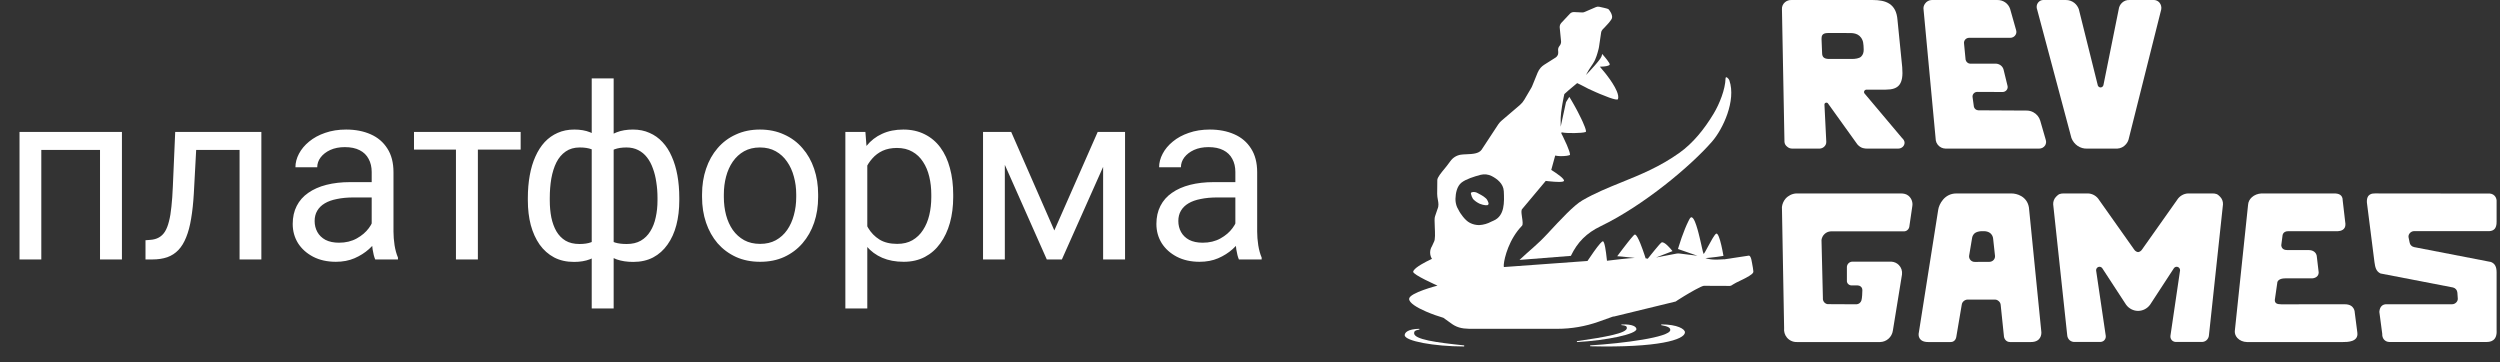
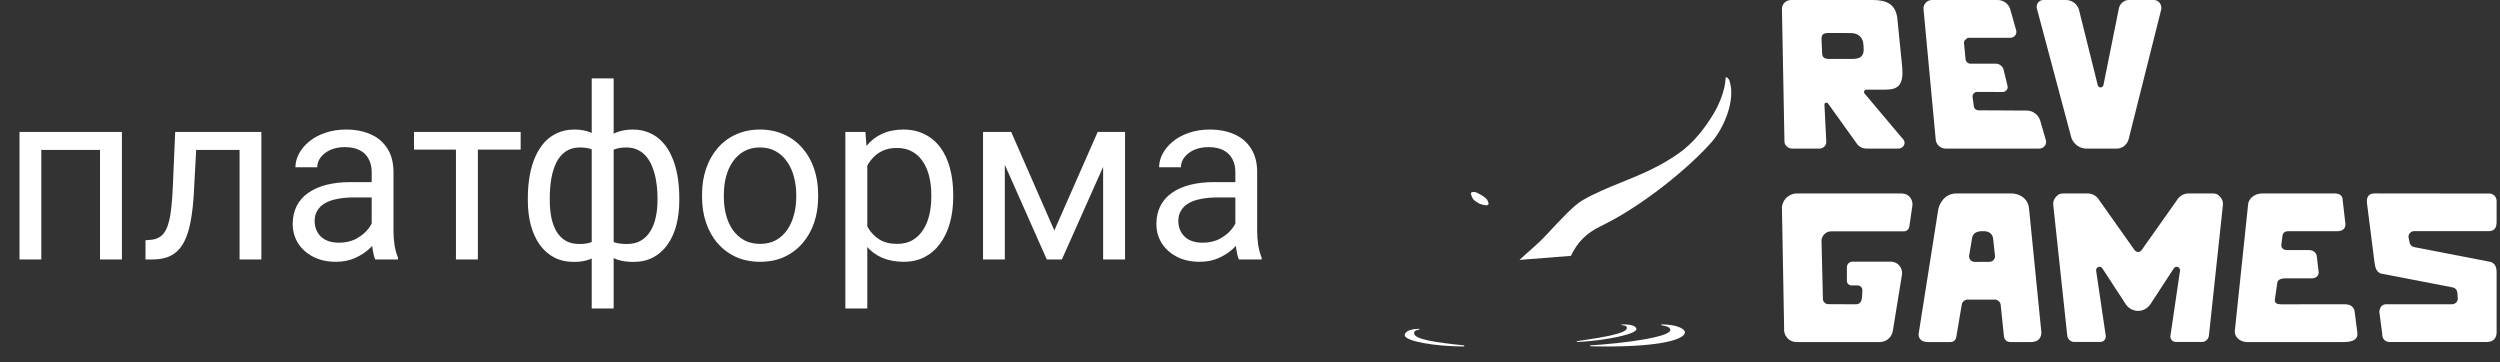
<svg xmlns="http://www.w3.org/2000/svg" width="145" height="21" viewBox="0 0 145 21" fill="none">
  <rect x="0" y="0" width="145" height="21" fill="#333333" stroke="none" />
  <path d="M5.951 7.651V8.697H2.212V7.651H5.951ZM2.396 7.651V15.048H1.132V7.651H2.396ZM7.072 7.651V15.048H5.801V7.651H7.072ZM14.045 7.651V8.697H10.47V7.651H14.045ZM15.159 7.651V15.048H13.895V7.651H15.159ZM10.162 7.651H11.434L11.242 11.22C11.21 11.771 11.158 12.258 11.085 12.682C11.017 13.102 10.921 13.462 10.798 13.762C10.679 14.063 10.529 14.309 10.347 14.501C10.169 14.688 9.955 14.827 9.704 14.918C9.453 15.004 9.164 15.048 8.836 15.048H8.439V13.933L8.713 13.913C8.909 13.899 9.075 13.854 9.212 13.776C9.353 13.699 9.472 13.585 9.567 13.434C9.663 13.279 9.741 13.081 9.8 12.84C9.864 12.598 9.911 12.311 9.943 11.978C9.98 11.646 10.007 11.258 10.025 10.816L10.162 7.651ZM21.558 13.783V9.975C21.558 9.684 21.498 9.431 21.38 9.217C21.266 8.998 21.093 8.829 20.86 8.711C20.628 8.592 20.341 8.533 19.999 8.533C19.68 8.533 19.4 8.588 19.158 8.697C18.921 8.806 18.734 8.95 18.598 9.128C18.465 9.305 18.399 9.497 18.399 9.702H17.135C17.135 9.438 17.203 9.176 17.34 8.916C17.477 8.656 17.672 8.421 17.928 8.212C18.188 7.997 18.497 7.829 18.857 7.706C19.222 7.578 19.628 7.514 20.074 7.514C20.612 7.514 21.086 7.606 21.496 7.788C21.911 7.97 22.234 8.246 22.467 8.615C22.704 8.98 22.822 9.438 22.822 9.989V13.434C22.822 13.68 22.843 13.943 22.884 14.22C22.929 14.498 22.995 14.738 23.082 14.938V15.048H21.763C21.699 14.902 21.649 14.708 21.612 14.467C21.576 14.22 21.558 13.993 21.558 13.783ZM21.776 10.563L21.79 11.452H20.512C20.152 11.452 19.83 11.482 19.548 11.541C19.265 11.595 19.028 11.68 18.837 11.794C18.645 11.908 18.5 12.051 18.399 12.224C18.299 12.393 18.249 12.591 18.249 12.819C18.249 13.052 18.301 13.263 18.406 13.455C18.511 13.646 18.668 13.799 18.878 13.913C19.092 14.022 19.354 14.077 19.664 14.077C20.051 14.077 20.393 13.995 20.689 13.831C20.986 13.667 21.22 13.466 21.394 13.229C21.571 12.992 21.667 12.762 21.681 12.539L22.221 13.147C22.189 13.339 22.102 13.55 21.961 13.783C21.82 14.015 21.631 14.239 21.394 14.453C21.161 14.662 20.883 14.838 20.56 14.979C20.241 15.116 19.881 15.184 19.48 15.184C18.978 15.184 18.538 15.086 18.16 14.89C17.787 14.694 17.495 14.432 17.285 14.104C17.08 13.772 16.977 13.4 16.977 12.99C16.977 12.594 17.055 12.245 17.21 11.944C17.365 11.639 17.588 11.386 17.88 11.185C18.172 10.98 18.523 10.825 18.933 10.72C19.343 10.616 19.801 10.563 20.307 10.563H21.776ZM27.717 7.651V15.048H26.445V7.651H27.717ZM30.198 7.651V8.677H24.012V7.651H30.198ZM39.399 11.479V11.623C39.399 12.142 39.342 12.621 39.228 13.058C39.115 13.491 38.944 13.867 38.716 14.186C38.492 14.505 38.215 14.754 37.882 14.931C37.549 15.105 37.164 15.191 36.727 15.191C36.367 15.191 36.05 15.143 35.776 15.048C35.503 14.947 35.27 14.804 35.079 14.617C34.892 14.43 34.742 14.207 34.628 13.947C34.519 13.683 34.443 13.386 34.402 13.058V9.777C34.443 9.426 34.519 9.112 34.628 8.834C34.742 8.556 34.892 8.319 35.079 8.123C35.27 7.927 35.501 7.776 35.77 7.672C36.038 7.567 36.353 7.514 36.713 7.514C37.068 7.514 37.387 7.578 37.67 7.706C37.957 7.829 38.208 8.007 38.422 8.239C38.641 8.471 38.821 8.752 38.962 9.08C39.108 9.403 39.217 9.768 39.29 10.174C39.363 10.579 39.399 11.014 39.399 11.479ZM38.135 11.623V11.479C38.135 11.16 38.112 10.857 38.066 10.57C38.025 10.278 37.959 10.012 37.868 9.77C37.782 9.524 37.668 9.31 37.526 9.128C37.385 8.945 37.214 8.804 37.014 8.704C36.818 8.604 36.592 8.553 36.337 8.553C36.063 8.553 35.836 8.588 35.653 8.656C35.476 8.724 35.337 8.816 35.236 8.929C35.136 9.039 35.063 9.155 35.018 9.278V13.564C35.072 13.665 35.152 13.76 35.257 13.851C35.362 13.938 35.503 14.011 35.681 14.07C35.858 14.125 36.082 14.152 36.351 14.152C36.67 14.152 36.941 14.088 37.164 13.961C37.392 13.829 37.577 13.646 37.718 13.414C37.864 13.181 37.968 12.912 38.032 12.607C38.101 12.302 38.135 11.974 38.135 11.623ZM30.615 11.623V11.479C30.615 11.014 30.652 10.579 30.725 10.174C30.797 9.768 30.907 9.403 31.053 9.08C31.199 8.752 31.379 8.471 31.593 8.239C31.811 8.007 32.062 7.829 32.345 7.706C32.632 7.578 32.953 7.514 33.309 7.514C33.66 7.514 33.965 7.567 34.225 7.672C34.489 7.776 34.712 7.927 34.895 8.123C35.077 8.319 35.223 8.556 35.332 8.834C35.441 9.112 35.519 9.426 35.565 9.777V12.928C35.523 13.275 35.448 13.587 35.339 13.865C35.23 14.143 35.084 14.382 34.901 14.583C34.719 14.779 34.493 14.929 34.225 15.034C33.96 15.139 33.65 15.191 33.295 15.191C32.857 15.191 32.472 15.105 32.14 14.931C31.807 14.754 31.527 14.505 31.299 14.186C31.076 13.867 30.905 13.491 30.786 13.058C30.672 12.621 30.615 12.142 30.615 11.623ZM31.887 11.479V11.623C31.887 11.974 31.916 12.302 31.976 12.607C32.039 12.912 32.137 13.181 32.27 13.414C32.406 13.646 32.584 13.829 32.803 13.961C33.022 14.088 33.29 14.152 33.609 14.152C33.883 14.152 34.108 14.118 34.286 14.05C34.464 13.981 34.605 13.892 34.71 13.783C34.815 13.674 34.895 13.56 34.949 13.441V9.278C34.904 9.155 34.828 9.039 34.724 8.929C34.623 8.816 34.484 8.724 34.307 8.656C34.129 8.588 33.901 8.553 33.623 8.553C33.304 8.553 33.033 8.631 32.81 8.786C32.586 8.941 32.406 9.153 32.27 9.422C32.137 9.691 32.039 10.003 31.976 10.358C31.916 10.709 31.887 11.083 31.887 11.479ZM34.32 17.891V4.548H35.592V17.891H34.32ZM40.719 11.431V11.274C40.719 10.741 40.796 10.246 40.951 9.791C41.106 9.33 41.329 8.932 41.621 8.594C41.913 8.253 42.266 7.988 42.681 7.802C43.095 7.61 43.56 7.514 44.075 7.514C44.595 7.514 45.062 7.61 45.477 7.802C45.896 7.988 46.251 8.253 46.543 8.594C46.839 8.932 47.065 9.33 47.22 9.791C47.375 10.246 47.452 10.741 47.452 11.274V11.431C47.452 11.965 47.375 12.459 47.22 12.915C47.065 13.37 46.839 13.769 46.543 14.111C46.251 14.448 45.898 14.713 45.483 14.904C45.073 15.091 44.608 15.184 44.089 15.184C43.569 15.184 43.102 15.091 42.688 14.904C42.273 14.713 41.917 14.448 41.621 14.111C41.329 13.769 41.106 13.37 40.951 12.915C40.796 12.459 40.719 11.965 40.719 11.431ZM41.983 11.274V11.431C41.983 11.8 42.027 12.149 42.113 12.477C42.2 12.801 42.33 13.088 42.503 13.339C42.681 13.589 42.902 13.787 43.166 13.933C43.43 14.075 43.738 14.145 44.089 14.145C44.435 14.145 44.738 14.075 44.998 13.933C45.262 13.787 45.481 13.589 45.654 13.339C45.828 13.088 45.957 12.801 46.044 12.477C46.135 12.149 46.181 11.8 46.181 11.431V11.274C46.181 10.91 46.135 10.566 46.044 10.242C45.957 9.914 45.825 9.624 45.648 9.374C45.474 9.119 45.255 8.918 44.991 8.772C44.731 8.626 44.426 8.553 44.075 8.553C43.729 8.553 43.423 8.626 43.159 8.772C42.899 8.918 42.681 9.119 42.503 9.374C42.33 9.624 42.2 9.914 42.113 10.242C42.027 10.566 41.983 10.91 41.983 11.274ZM50.303 9.073V17.891H49.031V7.651H50.193L50.303 9.073ZM55.286 11.288V11.431C55.286 11.969 55.222 12.468 55.095 12.928C54.967 13.384 54.78 13.781 54.534 14.118C54.293 14.455 53.994 14.717 53.639 14.904C53.283 15.091 52.875 15.184 52.415 15.184C51.946 15.184 51.531 15.107 51.171 14.952C50.811 14.797 50.505 14.571 50.255 14.275C50.004 13.979 49.804 13.623 49.653 13.209C49.508 12.794 49.407 12.327 49.352 11.807V11.042C49.407 10.495 49.51 10.005 49.66 9.572C49.81 9.139 50.009 8.77 50.255 8.465C50.505 8.155 50.809 7.92 51.164 7.761C51.52 7.596 51.93 7.514 52.395 7.514C52.859 7.514 53.272 7.606 53.632 7.788C53.992 7.966 54.295 8.221 54.541 8.553C54.787 8.886 54.972 9.285 55.095 9.75C55.222 10.21 55.286 10.723 55.286 11.288ZM54.015 11.431V11.288C54.015 10.919 53.976 10.572 53.898 10.249C53.821 9.921 53.7 9.634 53.536 9.387C53.377 9.137 53.172 8.941 52.921 8.8C52.67 8.654 52.372 8.581 52.025 8.581C51.706 8.581 51.428 8.636 51.191 8.745C50.959 8.854 50.761 9.002 50.597 9.189C50.433 9.371 50.298 9.581 50.193 9.818C50.093 10.05 50.018 10.292 49.968 10.543V12.313C50.059 12.632 50.187 12.933 50.351 13.216C50.515 13.494 50.733 13.719 51.007 13.892C51.28 14.061 51.624 14.145 52.039 14.145C52.381 14.145 52.675 14.075 52.921 13.933C53.172 13.787 53.377 13.589 53.536 13.339C53.7 13.088 53.821 12.801 53.898 12.477C53.976 12.149 54.015 11.8 54.015 11.431ZM61.151 13.366L63.667 7.651H64.884L61.589 15.048H60.714L57.433 7.651H58.649L61.151 13.366ZM58.28 7.651V15.048H57.016V7.651H58.28ZM63.981 15.048V7.651H65.253V15.048H63.981ZM71.651 13.783V9.975C71.651 9.684 71.592 9.431 71.474 9.217C71.36 8.998 71.186 8.829 70.954 8.711C70.722 8.592 70.435 8.533 70.093 8.533C69.774 8.533 69.493 8.588 69.252 8.697C69.015 8.806 68.828 8.95 68.691 9.128C68.559 9.305 68.493 9.497 68.493 9.702H67.228C67.228 9.438 67.297 9.176 67.434 8.916C67.57 8.656 67.766 8.421 68.022 8.212C68.281 7.997 68.591 7.829 68.951 7.706C69.316 7.578 69.721 7.514 70.168 7.514C70.706 7.514 71.18 7.606 71.59 7.788C72.005 7.97 72.328 8.246 72.561 8.615C72.797 8.98 72.916 9.438 72.916 9.989V13.434C72.916 13.68 72.936 13.943 72.978 14.22C73.023 14.498 73.089 14.738 73.176 14.938V15.048H71.856C71.793 14.902 71.743 14.708 71.706 14.467C71.67 14.22 71.651 13.993 71.651 13.783ZM71.87 10.563L71.884 11.452H70.606C70.245 11.452 69.924 11.482 69.642 11.541C69.359 11.595 69.122 11.68 68.931 11.794C68.739 11.908 68.593 12.051 68.493 12.224C68.393 12.393 68.343 12.591 68.343 12.819C68.343 13.052 68.395 13.263 68.5 13.455C68.605 13.646 68.762 13.799 68.972 13.913C69.186 14.022 69.448 14.077 69.758 14.077C70.145 14.077 70.487 13.995 70.783 13.831C71.079 13.667 71.314 13.466 71.487 13.229C71.665 12.992 71.761 12.762 71.774 12.539L72.314 13.147C72.283 13.339 72.196 13.55 72.055 13.783C71.913 14.015 71.724 14.239 71.487 14.453C71.255 14.662 70.977 14.838 70.653 14.979C70.334 15.116 69.974 15.184 69.573 15.184C69.072 15.184 68.632 15.086 68.254 14.89C67.88 14.694 67.588 14.432 67.379 14.104C67.174 13.772 67.071 13.4 67.071 12.99C67.071 12.594 67.149 12.245 67.304 11.944C67.459 11.639 67.682 11.386 67.974 11.185C68.265 10.98 68.616 10.825 69.026 10.72C69.436 10.616 69.894 10.563 70.4 10.563H71.87Z" fill="white" />
  <path d="M94.359 19.023C94.359 18.928 94.301 18.879 94.05 18.857C94.027 18.857 94.036 18.819 94.059 18.818C94.702 18.794 94.91 18.952 94.912 19.089C94.912 19.376 93.222 19.741 91.48 19.839C91.474 19.839 91.468 19.837 91.464 19.832C91.459 19.827 91.457 19.821 91.456 19.814C91.456 19.808 91.457 19.801 91.461 19.796C91.464 19.791 91.47 19.787 91.475 19.785C93.118 19.548 94.361 19.327 94.359 19.023Z" fill="white" />
  <path d="M82.018 19.33C82.015 19.219 82.069 19.157 82.317 19.116C82.339 19.112 82.329 19.071 82.306 19.071C81.667 19.085 81.468 19.283 81.473 19.444C81.484 19.779 83.177 20.094 84.908 20.095C84.914 20.094 84.919 20.09 84.923 20.084C84.927 20.078 84.929 20.071 84.929 20.063C84.929 20.056 84.927 20.048 84.923 20.043C84.919 20.037 84.914 20.033 84.908 20.032C83.272 19.862 82.029 19.685 82.018 19.33Z" fill="white" />
  <path d="M96.876 19.142C96.881 19.003 96.733 18.929 96.362 18.862C96.333 18.856 96.348 18.815 96.377 18.815C97.278 18.819 97.735 19.081 97.727 19.28C97.71 19.7 96.198 20.176 92.245 20.084C92.239 20.082 92.234 20.079 92.23 20.074C92.226 20.07 92.224 20.064 92.224 20.058C92.224 20.051 92.226 20.045 92.23 20.041C92.234 20.036 92.239 20.032 92.245 20.031C94.121 19.918 96.859 19.562 96.876 19.142Z" fill="white" />
  <path d="M85.758 11.784C85.802 11.81 85.848 11.829 85.895 11.842L86.002 11.876C86.089 11.9 86.179 11.909 86.268 11.901C86.38 11.856 86.331 11.75 86.29 11.663C86.284 11.65 86.278 11.637 86.272 11.625C86.202 11.462 85.948 11.328 85.699 11.197C85.596 11.136 85.477 11.12 85.364 11.152C85.356 11.153 85.347 11.157 85.34 11.163C85.333 11.168 85.326 11.176 85.322 11.185C85.317 11.193 85.314 11.203 85.313 11.214C85.312 11.224 85.313 11.234 85.316 11.244C85.338 11.351 85.378 11.451 85.434 11.539C85.53 11.641 85.64 11.724 85.758 11.784Z" fill="white" />
-   <path fill-rule="evenodd" clip-rule="evenodd" d="M101.577 15.044L101.575 15.036C101.545 14.927 101.504 14.835 101.44 14.825L100.477 14.971C100.477 14.971 100.438 14.978 100.37 14.989C100.36 14.991 100.349 14.992 100.338 14.994C100.295 15 100.244 15.008 100.187 15.015L99.994 15.044V15.036L99.993 15.036C99.978 15.037 99.962 15.039 99.947 15.04C99.931 15.041 99.915 15.043 99.899 15.044C99.794 15.052 99.682 15.057 99.57 15.058L99.553 15.058C99.501 15.058 99.449 15.056 99.397 15.054C99.375 15.053 99.354 15.052 99.332 15.05C99.319 15.049 99.306 15.048 99.292 15.047C99.284 15.046 99.277 15.045 99.269 15.045L99.261 15.044C99.239 15.042 99.216 15.039 99.194 15.036C99.136 15.028 99.08 15.018 99.028 15.005C98.988 14.995 98.95 14.984 98.915 14.971C98.915 14.971 98.973 14.966 99.066 14.956C99.101 14.953 99.142 14.949 99.186 14.944L99.207 14.942C99.31 14.931 99.431 14.917 99.553 14.902L99.568 14.9C99.671 14.886 99.773 14.872 99.867 14.856C99.899 14.851 99.931 14.845 99.961 14.84C99.941 14.73 99.919 14.614 99.896 14.497C99.819 14.115 99.721 13.73 99.623 13.596C99.621 13.594 99.62 13.592 99.618 13.59C99.615 13.585 99.611 13.581 99.608 13.578C99.606 13.575 99.603 13.573 99.601 13.571C99.585 13.555 99.569 13.547 99.553 13.547C99.529 13.548 99.492 13.585 99.446 13.647C99.416 13.688 99.382 13.741 99.346 13.8C99.331 13.825 99.315 13.851 99.299 13.879C99.218 14.017 99.131 14.178 99.052 14.323C99 14.42 98.951 14.509 98.912 14.579L98.905 14.592L98.9 14.6L98.892 14.614L98.885 14.626C98.861 14.667 98.841 14.697 98.828 14.714C98.822 14.721 98.817 14.725 98.814 14.726C98.813 14.727 98.811 14.726 98.81 14.725C98.809 14.724 98.808 14.722 98.807 14.721C98.797 14.704 98.782 14.655 98.764 14.582C98.75 14.526 98.734 14.457 98.716 14.378L98.674 14.188C98.664 14.146 98.655 14.104 98.645 14.06C98.624 13.971 98.603 13.877 98.58 13.783C98.559 13.695 98.537 13.607 98.515 13.52C98.505 13.482 98.495 13.444 98.485 13.406C98.481 13.392 98.477 13.377 98.473 13.363C98.469 13.347 98.464 13.331 98.46 13.315C98.411 13.143 98.359 12.984 98.307 12.86C98.233 12.686 98.157 12.582 98.083 12.605C98.055 12.614 98.027 12.641 97.999 12.691C97.988 12.712 97.976 12.733 97.965 12.755C97.953 12.778 97.94 12.802 97.928 12.827C97.859 12.964 97.793 13.114 97.731 13.266C97.661 13.437 97.597 13.61 97.54 13.77C97.533 13.79 97.527 13.809 97.52 13.829L97.518 13.834C97.458 14.007 97.409 14.162 97.373 14.278C97.36 14.318 97.35 14.353 97.341 14.383C97.334 14.406 97.328 14.426 97.323 14.442L98.45 14.833L97.41 14.704C97.35 14.696 97.29 14.698 97.231 14.71L96.052 14.935L97.006 14.565C97.001 14.559 96.994 14.55 96.986 14.54C96.978 14.53 96.968 14.518 96.957 14.505C96.907 14.444 96.831 14.355 96.747 14.273C96.724 14.249 96.699 14.226 96.675 14.204C96.567 14.108 96.456 14.037 96.378 14.056C96.365 14.06 96.333 14.09 96.288 14.137C96.261 14.167 96.229 14.203 96.194 14.243C96.126 14.32 96.048 14.414 95.97 14.509C95.951 14.532 95.932 14.555 95.914 14.578C95.894 14.602 95.875 14.626 95.856 14.649L95.854 14.652C95.831 14.68 95.808 14.708 95.787 14.734L95.759 14.769L95.727 14.809C95.71 14.83 95.694 14.851 95.679 14.87L95.632 14.928C95.595 14.975 95.573 15.003 95.573 15.003H95.545L95.5 14.991L95.472 14.987H95.448L95.44 14.964C95.435 14.946 95.427 14.923 95.418 14.896L95.412 14.877C95.402 14.845 95.39 14.808 95.376 14.768C95.319 14.597 95.237 14.36 95.15 14.145L95.142 14.126C95.131 14.098 95.12 14.071 95.108 14.045C95.062 13.937 95.016 13.838 94.972 13.761L94.969 13.755C94.967 13.752 94.965 13.749 94.963 13.747C94.901 13.64 94.844 13.582 94.802 13.61C94.794 13.615 94.785 13.622 94.774 13.632C94.761 13.644 94.746 13.659 94.729 13.678C94.651 13.76 94.531 13.905 94.396 14.077C94.31 14.186 94.218 14.305 94.125 14.427C94.07 14.498 94.016 14.57 93.962 14.642C93.906 14.717 93.85 14.79 93.798 14.861C93.859 14.864 93.925 14.868 93.993 14.874C94.234 14.893 94.499 14.922 94.662 14.942C94.732 14.95 94.783 14.957 94.805 14.959L94.817 14.961C94.803 14.961 94.789 14.962 94.774 14.963C94.694 14.966 94.6 14.973 94.5 14.981C94.345 14.994 94.176 15.011 94.022 15.028L93.985 15.032L93.945 15.037C93.889 15.043 93.836 15.049 93.788 15.055C93.731 15.061 93.681 15.067 93.639 15.072L93.205 15.124C93.19 14.973 93.171 14.808 93.149 14.652C93.134 14.54 93.117 14.433 93.099 14.339C93.061 14.142 93.018 14.002 92.971 13.996C92.941 13.992 92.883 14.041 92.81 14.123C92.61 14.345 92.292 14.809 92.073 15.137L87.233 15.488C87.217 15.482 87.212 15.424 87.221 15.326C87.23 15.23 87.252 15.097 87.291 14.938C87.376 14.595 87.538 14.137 87.812 13.694C87.941 13.486 88.094 13.281 88.276 13.094C88.341 13.027 88.31 12.819 88.279 12.611L88.277 12.599C88.267 12.53 88.257 12.462 88.251 12.399C88.249 12.377 88.247 12.355 88.246 12.334C88.244 12.311 88.244 12.29 88.244 12.269C88.246 12.203 88.257 12.152 88.285 12.125L89.653 10.492C89.668 10.494 89.682 10.496 89.696 10.498L89.725 10.501C89.764 10.505 89.804 10.51 89.843 10.514C90.26 10.558 90.676 10.578 90.709 10.492C90.755 10.374 90.301 10.062 89.998 9.87C89.99 9.864 89.981 9.859 89.973 9.854L90.202 9.021C90.283 9.041 90.378 9.051 90.476 9.055C90.76 9.066 91.062 9.02 91.062 8.972C91.062 8.873 90.982 8.651 90.88 8.414C90.807 8.243 90.723 8.065 90.651 7.92C90.632 7.883 90.615 7.849 90.599 7.817C90.583 7.788 90.569 7.761 90.556 7.736L90.574 7.671C90.578 7.672 90.582 7.673 90.586 7.674L90.592 7.676C90.608 7.68 90.627 7.684 90.647 7.687C90.671 7.691 90.697 7.695 90.725 7.698C90.754 7.701 90.785 7.704 90.818 7.706C90.847 7.708 90.876 7.71 90.907 7.712C91.034 7.718 91.177 7.72 91.318 7.718C91.591 7.714 91.851 7.694 91.947 7.661C91.97 7.653 91.983 7.644 91.986 7.635C91.992 7.608 91.983 7.556 91.962 7.485C91.951 7.446 91.935 7.401 91.916 7.351C91.885 7.269 91.845 7.173 91.798 7.068C91.771 7.01 91.743 6.948 91.712 6.884C91.658 6.77 91.597 6.65 91.533 6.526C91.526 6.512 91.519 6.499 91.512 6.485L91.498 6.458C91.49 6.443 91.483 6.429 91.475 6.415C91.467 6.399 91.458 6.383 91.45 6.367C91.442 6.352 91.434 6.337 91.426 6.322C91.418 6.308 91.411 6.294 91.403 6.281C91.396 6.267 91.389 6.254 91.382 6.241L91.377 6.232C91.351 6.185 91.325 6.138 91.299 6.092C91.285 6.067 91.272 6.042 91.257 6.018C91.236 5.981 91.215 5.944 91.194 5.908L91.181 5.885C91.165 5.858 91.149 5.832 91.134 5.805C91.11 5.765 91.086 5.726 91.063 5.688C91.048 5.664 91.034 5.641 91.019 5.618L90.829 5.925L90.519 7.351V6.884C90.519 6.866 90.52 6.847 90.52 6.827C90.526 6.639 90.559 6.391 90.598 6.157L90.599 6.151C90.604 6.117 90.61 6.084 90.616 6.051L90.622 6.012L90.627 5.987L90.631 5.965L90.638 5.928C90.64 5.913 90.643 5.899 90.645 5.885C90.648 5.872 90.65 5.859 90.653 5.846L90.658 5.819L90.664 5.788L90.665 5.783C90.67 5.754 90.676 5.726 90.681 5.7L90.683 5.687C90.692 5.647 90.699 5.611 90.705 5.58L90.713 5.545C90.724 5.49 90.731 5.458 90.731 5.458L90.992 5.224L91.476 4.82C91.533 4.847 91.59 4.874 91.644 4.901C91.753 4.955 91.853 5.007 91.933 5.048C92.044 5.106 92.116 5.145 92.116 5.145C92.116 5.145 92.287 5.226 92.523 5.33L92.563 5.348C92.599 5.363 92.636 5.379 92.674 5.396C92.712 5.412 92.751 5.429 92.79 5.446C92.97 5.521 93.161 5.598 93.331 5.659C93.606 5.757 93.824 5.811 93.844 5.746C93.882 5.627 93.848 5.466 93.774 5.288C93.648 4.986 93.405 4.633 93.192 4.355L93.172 4.329C93.162 4.317 93.153 4.305 93.144 4.293L93.129 4.275L93.117 4.259L93.115 4.256L93.097 4.234L93.09 4.225C92.953 4.053 92.841 3.925 92.804 3.883L92.796 3.874L92.79 3.868L92.797 3.868C92.801 3.868 92.806 3.868 92.812 3.868C92.889 3.866 93.147 3.858 93.281 3.806C93.303 3.798 93.322 3.788 93.336 3.777C93.351 3.765 93.361 3.752 93.364 3.737C93.365 3.731 93.364 3.723 93.362 3.714C93.358 3.697 93.347 3.675 93.332 3.648C93.306 3.604 93.266 3.547 93.218 3.483L93.213 3.476C93.203 3.464 93.194 3.451 93.183 3.438C93.177 3.43 93.171 3.423 93.165 3.415C93.147 3.392 93.128 3.368 93.108 3.344L93.107 3.342L93.102 3.336C93.074 3.303 93.045 3.268 93.016 3.234L92.998 3.213L92.988 3.201L92.977 3.188L92.955 3.162C92.945 3.151 92.936 3.141 92.927 3.13C92.918 3.17 92.908 3.209 92.896 3.248C92.894 3.256 92.891 3.263 92.889 3.27C92.879 3.299 92.858 3.337 92.828 3.382C92.818 3.397 92.807 3.413 92.795 3.429L92.79 3.436C92.786 3.443 92.781 3.449 92.776 3.455C92.758 3.48 92.738 3.507 92.716 3.534C92.701 3.554 92.684 3.574 92.668 3.595L92.66 3.604C92.635 3.635 92.609 3.666 92.582 3.697C92.552 3.733 92.52 3.769 92.488 3.806C92.413 3.891 92.336 3.977 92.265 4.053L92.245 4.075L92.22 4.103L92.218 4.105C92.084 4.249 91.984 4.352 91.984 4.352C92.034 4.256 92.087 4.162 92.143 4.069L92.155 4.05L92.17 4.026L92.175 4.018C92.18 4.01 92.185 4.002 92.19 3.994C92.243 3.909 92.299 3.826 92.357 3.744L92.367 3.73L92.373 3.722C92.406 3.676 92.437 3.624 92.466 3.568L92.472 3.555C92.481 3.538 92.49 3.521 92.498 3.503C92.501 3.496 92.504 3.49 92.507 3.483C92.512 3.473 92.516 3.462 92.521 3.452C92.549 3.386 92.575 3.319 92.598 3.253C92.605 3.233 92.612 3.212 92.618 3.192L92.622 3.18C92.634 3.143 92.645 3.107 92.655 3.073C92.673 3.013 92.688 2.956 92.7 2.908C92.702 2.899 92.704 2.891 92.706 2.883L92.709 2.874C92.712 2.863 92.715 2.852 92.717 2.843C92.719 2.834 92.721 2.825 92.723 2.817C92.735 2.767 92.74 2.737 92.74 2.736L92.864 1.897C92.873 1.824 92.906 1.755 92.957 1.701C92.989 1.67 93.029 1.63 93.072 1.586L93.074 1.584C93.149 1.507 93.234 1.415 93.308 1.328C93.32 1.314 93.331 1.301 93.342 1.287C93.42 1.192 93.48 1.105 93.496 1.047C93.548 0.853 93.332 0.566 93.29 0.532C93.259 0.5 92.925 0.429 92.755 0.392L92.75 0.391C92.689 0.379 92.626 0.385 92.568 0.41L91.898 0.698C91.856 0.716 91.811 0.724 91.766 0.722L91.291 0.7C91.247 0.698 91.202 0.706 91.161 0.723C91.121 0.739 91.085 0.764 91.055 0.796L91.053 0.798L90.552 1.331C90.519 1.368 90.494 1.411 90.479 1.458C90.478 1.461 90.477 1.465 90.476 1.469C90.469 1.494 90.464 1.519 90.463 1.544C90.462 1.558 90.462 1.572 90.463 1.586C90.463 1.592 90.464 1.597 90.464 1.603L90.541 2.391C90.541 2.395 90.541 2.398 90.541 2.402L90.542 2.405C90.542 2.408 90.542 2.41 90.542 2.413C90.543 2.434 90.542 2.455 90.539 2.475C90.538 2.48 90.537 2.485 90.536 2.49C90.528 2.535 90.511 2.579 90.485 2.618C90.48 2.626 90.474 2.635 90.467 2.643L90.444 2.672C90.428 2.692 90.415 2.714 90.404 2.736C90.394 2.756 90.387 2.776 90.381 2.797C90.371 2.836 90.367 2.876 90.37 2.917L90.378 3.022C90.381 3.057 90.378 3.092 90.371 3.127C90.367 3.142 90.363 3.157 90.358 3.171C90.354 3.181 90.35 3.191 90.345 3.201C90.342 3.206 90.339 3.212 90.336 3.217C90.311 3.263 90.276 3.303 90.233 3.333C90.23 3.334 90.228 3.336 90.225 3.338L89.555 3.762C89.482 3.809 89.416 3.866 89.359 3.929C89.321 3.973 89.286 4.019 89.256 4.069C89.226 4.116 89.201 4.167 89.18 4.22L88.876 4.968C88.866 4.993 88.855 5.018 88.843 5.042C88.84 5.049 88.836 5.056 88.832 5.063C88.825 5.077 88.818 5.09 88.811 5.102L88.412 5.781C88.345 5.897 88.258 6.001 88.156 6.089L87.097 6.993C87.025 7.054 86.962 7.123 86.908 7.2L85.93 8.688C85.767 8.917 85.396 8.933 85.065 8.947C84.942 8.952 84.825 8.957 84.726 8.972C84.604 8.991 84.487 9.035 84.382 9.1C84.278 9.166 84.187 9.252 84.117 9.353L83.926 9.608C83.894 9.653 83.839 9.719 83.776 9.795C83.603 10.004 83.365 10.289 83.364 10.44L83.356 11.241C83.355 11.363 83.376 11.474 83.395 11.581C83.429 11.765 83.46 11.937 83.375 12.125L83.231 12.55C83.194 12.634 83.205 12.885 83.217 13.16C83.233 13.512 83.251 13.904 83.168 14.031L83.054 14.281C82.984 14.391 82.948 14.518 82.948 14.648C82.948 14.718 82.958 14.787 82.979 14.852C82.996 14.909 83.022 14.964 83.054 15.015C83.032 15.025 83.01 15.035 82.986 15.046C82.665 15.198 82.136 15.473 81.997 15.683C81.979 15.709 81.968 15.735 81.964 15.759C81.936 15.931 83.375 16.566 83.375 16.566C83.375 16.566 81.748 16.984 81.73 17.329C81.717 17.565 82.187 17.843 82.711 18.07C83.064 18.223 83.442 18.353 83.713 18.431L84.161 18.751C84.229 18.802 84.296 18.845 84.362 18.881C84.718 19.074 85.064 19.073 85.502 19.071C85.538 19.071 85.576 19.071 85.613 19.071H87.161C87.232 19.071 87.302 19.071 87.361 19.07C87.417 19.07 87.465 19.07 87.496 19.07C87.518 19.07 87.532 19.07 87.535 19.071H90.324C91.143 19.071 91.956 18.931 92.728 18.656L93.566 18.357C93.576 18.358 93.585 18.358 93.595 18.358C93.603 18.358 93.61 18.358 93.618 18.357L97.192 17.487C97.216 17.469 97.258 17.441 97.313 17.404C97.394 17.352 97.503 17.283 97.626 17.208C97.65 17.193 97.674 17.178 97.699 17.163C97.75 17.133 97.802 17.101 97.855 17.07C97.888 17.05 97.921 17.031 97.954 17.012L97.966 17.004C98.043 16.959 98.121 16.915 98.196 16.873L98.219 16.86C98.253 16.841 98.288 16.822 98.322 16.803C98.55 16.679 98.744 16.586 98.82 16.577L100.331 16.583C100.348 16.581 100.365 16.578 100.381 16.573C100.394 16.569 100.408 16.564 100.42 16.558C100.445 16.547 100.467 16.533 100.488 16.516C100.49 16.514 100.493 16.512 100.495 16.51C100.499 16.508 100.502 16.505 100.506 16.503C100.546 16.474 100.611 16.439 100.689 16.399L100.692 16.397C100.71 16.388 100.729 16.379 100.749 16.369C100.797 16.345 100.85 16.32 100.904 16.293C100.96 16.266 101.019 16.238 101.078 16.209C101.107 16.194 101.136 16.18 101.165 16.165C101.193 16.151 101.221 16.136 101.249 16.122C101.391 16.047 101.52 15.971 101.602 15.901C101.651 15.86 101.683 15.82 101.692 15.784C101.695 15.774 101.695 15.756 101.694 15.732C101.691 15.684 101.681 15.612 101.669 15.537C101.659 15.476 101.648 15.414 101.637 15.36C101.632 15.338 101.628 15.309 101.623 15.277C101.611 15.208 101.597 15.122 101.577 15.044ZM85.784 13.056C85.601 13.054 85.42 13.011 85.258 12.928C84.949 12.778 84.677 12.324 84.647 12.273L84.51 12.016C84.445 11.861 84.414 11.696 84.417 11.53C84.426 11.218 84.496 10.801 84.775 10.585C85.03 10.387 85.511 10.236 85.87 10.141C86.087 10.085 86.319 10.11 86.517 10.211C86.826 10.369 87.199 10.648 87.22 11.089C87.25 11.718 87.282 12.518 86.625 12.798C86.584 12.815 86.542 12.834 86.499 12.854C86.281 12.974 86.036 13.043 85.784 13.056Z" fill="white" />
  <path d="M88.13 15.075L91.111 14.84C91.496 14.039 92.022 13.514 92.838 13.121C95.35 11.909 98.084 9.61 99.302 8.208C99.933 7.483 100.702 5.836 100.306 4.671C100.261 4.538 100.085 4.392 100.082 4.548C100.067 5.179 99.735 6.019 99.389 6.595C98.84 7.506 98.189 8.305 97.408 8.863C96.272 9.673 95.144 10.13 94.054 10.571C93.271 10.888 92.508 11.197 91.775 11.623C91.285 11.906 90.55 12.697 89.726 13.585C89.155 14.2 88.736 14.504 88.13 15.075Z" fill="white" />
-   <path d="M111.656 0.207C111.698 0.145 111.755 0.095 111.822 0.059C111.889 0.023 111.963 0.003 112.039 0.001L115.849 0.001C116.008 -0.002 116.163 0.044 116.294 0.131C116.433 0.225 116.536 0.361 116.587 0.518L116.935 1.749C116.948 1.793 116.953 1.838 116.949 1.883C116.945 1.928 116.931 1.972 116.909 2.011C116.878 2.068 116.832 2.115 116.775 2.147C116.718 2.179 116.653 2.195 116.587 2.193H114.216C114.172 2.192 114.128 2.2 114.088 2.218C114.048 2.235 114.012 2.261 113.984 2.293C113.955 2.325 113.934 2.364 113.922 2.405C113.91 2.446 113.908 2.489 113.915 2.531L114.004 3.461C114.016 3.522 114.047 3.577 114.094 3.619C114.14 3.661 114.199 3.688 114.262 3.694H115.79C115.896 3.704 115.996 3.748 116.074 3.818C116.148 3.887 116.198 3.976 116.216 4.074L116.441 4.998C116.448 5.037 116.447 5.077 116.437 5.115C116.428 5.153 116.41 5.189 116.386 5.221C116.358 5.256 116.323 5.286 116.281 5.306C116.24 5.326 116.195 5.336 116.149 5.336L114.668 5.33C114.628 5.332 114.589 5.342 114.553 5.36C114.518 5.378 114.486 5.404 114.462 5.435C114.438 5.466 114.42 5.502 114.412 5.54C114.403 5.578 114.403 5.618 114.412 5.656L114.486 6.192C114.499 6.249 114.532 6.3 114.578 6.337C114.625 6.375 114.682 6.396 114.742 6.398L117.573 6.413C117.699 6.418 117.822 6.451 117.933 6.51C118.127 6.614 118.27 6.788 118.332 6.994L118.658 8.124C118.673 8.175 118.677 8.227 118.671 8.279C118.665 8.33 118.648 8.38 118.622 8.426C118.585 8.486 118.533 8.535 118.471 8.569C118.408 8.603 118.337 8.62 118.266 8.619H112.839C112.754 8.616 112.671 8.596 112.595 8.56C112.513 8.52 112.441 8.462 112.386 8.39C112.33 8.319 112.293 8.235 112.277 8.147L111.567 0.562C111.556 0.5 111.558 0.436 111.573 0.375C111.589 0.314 111.617 0.257 111.656 0.207Z" fill="white" />
+   <path d="M111.656 0.207C111.698 0.145 111.755 0.095 111.822 0.059C111.889 0.023 111.963 0.003 112.039 0.001L115.849 0.001C116.008 -0.002 116.163 0.044 116.294 0.131C116.433 0.225 116.536 0.361 116.587 0.518L116.935 1.749C116.948 1.793 116.953 1.838 116.949 1.883C116.945 1.928 116.931 1.972 116.909 2.011C116.878 2.068 116.832 2.115 116.775 2.147C116.718 2.179 116.653 2.195 116.587 2.193H114.216C114.172 2.192 114.128 2.2 114.088 2.218C113.955 2.325 113.934 2.364 113.922 2.405C113.91 2.446 113.908 2.489 113.915 2.531L114.004 3.461C114.016 3.522 114.047 3.577 114.094 3.619C114.14 3.661 114.199 3.688 114.262 3.694H115.79C115.896 3.704 115.996 3.748 116.074 3.818C116.148 3.887 116.198 3.976 116.216 4.074L116.441 4.998C116.448 5.037 116.447 5.077 116.437 5.115C116.428 5.153 116.41 5.189 116.386 5.221C116.358 5.256 116.323 5.286 116.281 5.306C116.24 5.326 116.195 5.336 116.149 5.336L114.668 5.33C114.628 5.332 114.589 5.342 114.553 5.36C114.518 5.378 114.486 5.404 114.462 5.435C114.438 5.466 114.42 5.502 114.412 5.54C114.403 5.578 114.403 5.618 114.412 5.656L114.486 6.192C114.499 6.249 114.532 6.3 114.578 6.337C114.625 6.375 114.682 6.396 114.742 6.398L117.573 6.413C117.699 6.418 117.822 6.451 117.933 6.51C118.127 6.614 118.27 6.788 118.332 6.994L118.658 8.124C118.673 8.175 118.677 8.227 118.671 8.279C118.665 8.33 118.648 8.38 118.622 8.426C118.585 8.486 118.533 8.535 118.471 8.569C118.408 8.603 118.337 8.62 118.266 8.619H112.839C112.754 8.616 112.671 8.596 112.595 8.56C112.513 8.52 112.441 8.462 112.386 8.39C112.33 8.319 112.293 8.235 112.277 8.147L111.567 0.562C111.556 0.5 111.558 0.436 111.573 0.375C111.589 0.314 111.617 0.257 111.656 0.207Z" fill="white" />
  <path d="M118.146 0.27C118.173 0.193 118.221 0.126 118.284 0.078C118.347 0.03 118.422 0.003 118.499 0.001L119.82 0.001C119.998 -0.002 120.172 0.057 120.314 0.17C120.429 0.263 120.518 0.388 120.571 0.53L121.675 4.961C121.69 4.997 121.715 5.027 121.747 5.047C121.779 5.067 121.817 5.075 121.854 5.07C121.891 5.065 121.925 5.048 121.952 5.021C121.979 4.994 121.997 4.958 122.003 4.919L122.884 0.544C122.902 0.394 122.972 0.257 123.08 0.158C123.197 0.049 123.349 -0.007 123.505 0.001L124.947 0.001C125.004 0.004 125.061 0.019 125.113 0.045C125.165 0.071 125.211 0.108 125.25 0.153C125.294 0.206 125.327 0.27 125.344 0.338C125.362 0.407 125.364 0.479 125.351 0.549L123.478 8.008C123.453 8.142 123.394 8.266 123.306 8.366C123.243 8.441 123.165 8.502 123.079 8.546C122.992 8.589 122.898 8.614 122.803 8.619H121.051C120.859 8.627 120.67 8.573 120.508 8.465C120.344 8.355 120.216 8.194 120.143 8.004L118.154 0.551C118.12 0.461 118.117 0.362 118.146 0.27Z" fill="white" />
  <path fill-rule="evenodd" clip-rule="evenodd" d="M109.371 5.199H108.242C108.215 5.203 108.189 5.214 108.168 5.23C108.147 5.247 108.131 5.268 108.122 5.293C108.113 5.317 108.111 5.344 108.117 5.369C108.123 5.394 108.136 5.417 108.155 5.436L110.316 8.002C110.391 8.072 110.465 8.164 110.465 8.277C110.465 8.466 110.3 8.619 110.095 8.619C110.089 8.619 110.083 8.619 110.077 8.619L110.074 8.619C110.073 8.619 110.072 8.619 110.071 8.619H108.316C108.168 8.619 107.946 8.619 107.731 8.379L106.012 5.984C105.996 5.969 105.975 5.959 105.953 5.955C105.93 5.951 105.907 5.953 105.886 5.962C105.865 5.97 105.847 5.985 105.835 6.003C105.823 6.021 105.817 6.042 105.818 6.064L105.924 8.216C105.928 8.275 105.917 8.335 105.892 8.389C105.866 8.444 105.828 8.492 105.778 8.53C105.712 8.583 105.63 8.613 105.544 8.618H103.962C103.857 8.623 103.754 8.589 103.675 8.524L103.636 8.491C103.596 8.458 103.563 8.418 103.539 8.373C103.516 8.327 103.502 8.278 103.499 8.228L103.353 0.537C103.347 0.461 103.36 0.385 103.391 0.314C103.421 0.243 103.469 0.18 103.529 0.129C103.634 0.041 103.771 -0.006 103.912 0.001L108.619 0.001C109.371 0.001 109.987 0.206 110.055 1.163L110.329 3.9C110.413 4.891 110.123 5.199 109.371 5.199ZM107.946 3.283C108.061 3.173 108.096 3.027 108.094 2.873C108.094 2.873 108.094 2.463 108.02 2.326C107.851 1.911 107.447 1.914 107.237 1.916C107.226 1.916 107.215 1.916 107.205 1.916L106.019 1.915C105.667 1.915 105.649 2.099 105.649 2.26L105.682 3.071C105.682 3.302 105.787 3.42 106.094 3.42H107.427C107.592 3.418 107.831 3.394 107.946 3.283Z" fill="white" />
  <path d="M110.634 13.34C110.581 13.388 110.513 13.415 110.442 13.419L106.18 13.419C106.048 13.426 105.923 13.48 105.825 13.571C105.728 13.662 105.665 13.785 105.647 13.918L105.728 17.28C105.722 17.329 105.727 17.379 105.743 17.425C105.759 17.472 105.785 17.514 105.819 17.549C105.854 17.584 105.895 17.61 105.941 17.626C105.987 17.642 106.035 17.647 106.083 17.641L107.679 17.649C107.743 17.646 107.804 17.622 107.855 17.582C107.905 17.542 107.943 17.488 107.963 17.425C108.005 17.29 108.017 16.938 108.017 16.829C108.017 16.623 107.837 16.555 107.747 16.555H107.409C107.361 16.558 107.313 16.549 107.27 16.527C107.226 16.506 107.189 16.475 107.161 16.435C107.122 16.375 107.114 16.34 107.12 16.268V15.473C107.127 15.388 107.167 15.31 107.23 15.255C107.293 15.2 107.374 15.172 107.457 15.177H109.708C109.867 15.187 110.017 15.255 110.131 15.369C110.201 15.44 110.255 15.526 110.287 15.621C110.319 15.717 110.329 15.819 110.316 15.919L109.787 19.172C109.761 19.359 109.669 19.529 109.528 19.651C109.395 19.767 109.227 19.833 109.053 19.838H104.216C104.106 19.841 103.997 19.819 103.897 19.773C103.797 19.728 103.708 19.659 103.637 19.573C103.576 19.499 103.531 19.412 103.504 19.319C103.477 19.226 103.468 19.128 103.479 19.032L103.352 12.004C103.373 11.826 103.446 11.658 103.561 11.523C103.721 11.343 103.944 11.233 104.182 11.22H110.251C110.412 11.22 110.569 11.251 110.693 11.355C110.78 11.428 110.847 11.522 110.885 11.63C110.924 11.738 110.934 11.854 110.913 11.966L110.739 13.157C110.725 13.228 110.688 13.293 110.634 13.34Z" fill="white" />
  <path fill-rule="evenodd" clip-rule="evenodd" d="M116.665 11.221H113.463C112.774 11.221 112.462 11.854 112.417 12.162L111.293 19.284C111.246 19.469 111.29 19.838 111.833 19.838H113.133C113.222 19.845 113.413 19.797 113.462 19.557L113.782 17.669C113.792 17.591 113.832 17.519 113.893 17.466C113.955 17.414 114.034 17.375 114.116 17.376H115.711C115.795 17.375 115.868 17.415 115.931 17.47C115.993 17.524 116.032 17.599 116.039 17.68L116.233 19.547C116.253 19.644 116.349 19.838 116.582 19.838H117.796C118.361 19.838 118.429 19.409 118.392 19.194L117.678 12.036C117.57 11.376 116.957 11.217 116.665 11.221ZM114.531 13.529C114.446 13.604 114.392 13.706 114.379 13.816L114.207 14.845C114.203 14.89 114.209 14.935 114.225 14.978C114.24 15.021 114.265 15.06 114.298 15.093C114.33 15.126 114.37 15.151 114.413 15.168C114.457 15.185 114.504 15.193 114.551 15.191L115.384 15.187C115.429 15.187 115.474 15.177 115.515 15.159C115.556 15.142 115.594 15.116 115.624 15.084C115.655 15.052 115.678 15.014 115.693 14.973C115.708 14.932 115.714 14.888 115.711 14.845L115.601 13.836C115.59 13.716 115.531 13.604 115.437 13.524C115.342 13.444 115.184 13.403 115.059 13.409H114.914C114.799 13.411 114.616 13.454 114.531 13.529Z" fill="white" />
  <path d="M124.009 14.622C123.969 14.616 123.93 14.603 123.895 14.583C123.848 14.556 123.808 14.518 123.779 14.47L121.751 11.602C121.683 11.491 121.591 11.398 121.481 11.332C121.371 11.265 121.247 11.227 121.119 11.22L119.695 11.22C119.627 11.22 119.534 11.225 119.458 11.254C119.383 11.282 119.314 11.349 119.256 11.407C119.198 11.464 119.153 11.534 119.124 11.611C119.094 11.688 119.081 11.77 119.085 11.853L119.899 19.443C119.903 19.502 119.918 19.559 119.945 19.61C119.972 19.662 120.009 19.708 120.053 19.744C120.128 19.803 120.22 19.834 120.315 19.834H121.825C121.887 19.832 121.947 19.813 121.999 19.779C122.045 19.748 122.081 19.705 122.105 19.655C122.13 19.604 122.14 19.548 122.136 19.492L121.574 15.681C121.573 15.638 121.585 15.596 121.608 15.561C121.632 15.525 121.666 15.498 121.705 15.484C121.744 15.469 121.787 15.468 121.827 15.48C121.867 15.492 121.902 15.517 121.928 15.551L123.311 17.67C123.395 17.786 123.505 17.879 123.632 17.942C123.741 17.996 123.859 18.026 123.979 18.031H124.039C124.159 18.026 124.277 17.996 124.386 17.942C124.513 17.879 124.623 17.786 124.707 17.67L126.09 15.551C126.116 15.517 126.151 15.492 126.191 15.48C126.231 15.468 126.274 15.469 126.313 15.484C126.352 15.498 126.386 15.525 126.41 15.561C126.433 15.596 126.445 15.638 126.444 15.681L125.883 19.492C125.878 19.548 125.889 19.604 125.913 19.655C125.937 19.705 125.973 19.748 126.019 19.779C126.071 19.813 126.131 19.832 126.193 19.834H127.704C127.798 19.834 127.89 19.803 127.965 19.744C128.01 19.708 128.046 19.662 128.073 19.61C128.1 19.559 128.115 19.502 128.119 19.443L128.933 11.853C128.937 11.77 128.924 11.688 128.894 11.611C128.865 11.534 128.82 11.464 128.762 11.407C128.705 11.349 128.635 11.282 128.56 11.254C128.484 11.225 128.391 11.22 128.323 11.22L126.899 11.22C126.771 11.227 126.647 11.265 126.537 11.332C126.427 11.398 126.335 11.491 126.267 11.602L124.239 14.47C124.21 14.518 124.17 14.556 124.123 14.583C124.088 14.603 124.049 14.616 124.009 14.622Z" fill="white" />
  <path d="M130.01 19.772C129.915 19.731 129.831 19.673 129.765 19.601C129.663 19.489 129.611 19.35 129.618 19.209L130.389 11.873C130.399 11.71 130.477 11.556 130.61 11.438C130.754 11.309 130.949 11.232 131.158 11.22H135.38C135.615 11.219 135.881 11.28 135.877 11.63L136.035 12.989C136.053 13.339 135.748 13.402 135.605 13.408L132.715 13.409C132.384 13.409 132.384 13.682 132.384 13.682L132.313 14.229C132.322 14.343 132.39 14.502 132.644 14.502H133.894C134.334 14.502 134.371 14.845 134.371 14.845L134.484 15.802C134.484 16.076 134.208 16.152 134.07 16.144L132.539 16.145C132.221 16.145 132.08 16.282 132.08 16.418L131.939 17.399C131.939 17.581 132.048 17.65 132.313 17.65L136.004 17.648C136.583 17.648 136.576 18.128 136.576 18.128L136.726 19.291C136.8 19.838 136.142 19.838 135.897 19.838L130.318 19.838C130.211 19.836 130.106 19.813 130.01 19.772Z" fill="white" />
  <path d="M142.277 16.674L138.067 15.861C137.8 15.732 137.761 15.48 137.722 15.222L137.717 15.188L137.281 11.754C137.246 11.219 137.611 11.219 137.76 11.219H137.763L144.287 11.226C144.635 11.193 144.789 11.425 144.803 11.626L144.803 12.851C144.812 13.274 144.616 13.389 144.392 13.405L140.02 13.405C139.834 13.405 139.67 13.579 139.694 13.752L139.755 14.052C139.774 14.194 139.876 14.301 140.019 14.332L144.475 15.195C144.723 15.293 144.802 15.495 144.803 15.799V19.151C144.842 19.773 144.444 19.835 144.22 19.835H138.578C138.328 19.827 138.156 19.633 138.17 19.363L138.002 18.087C138.028 17.738 138.233 17.646 138.406 17.646L142.224 17.646C142.404 17.646 142.564 17.484 142.552 17.315L142.528 16.974C142.517 16.828 142.421 16.712 142.277 16.674Z" fill="white" />
</svg>